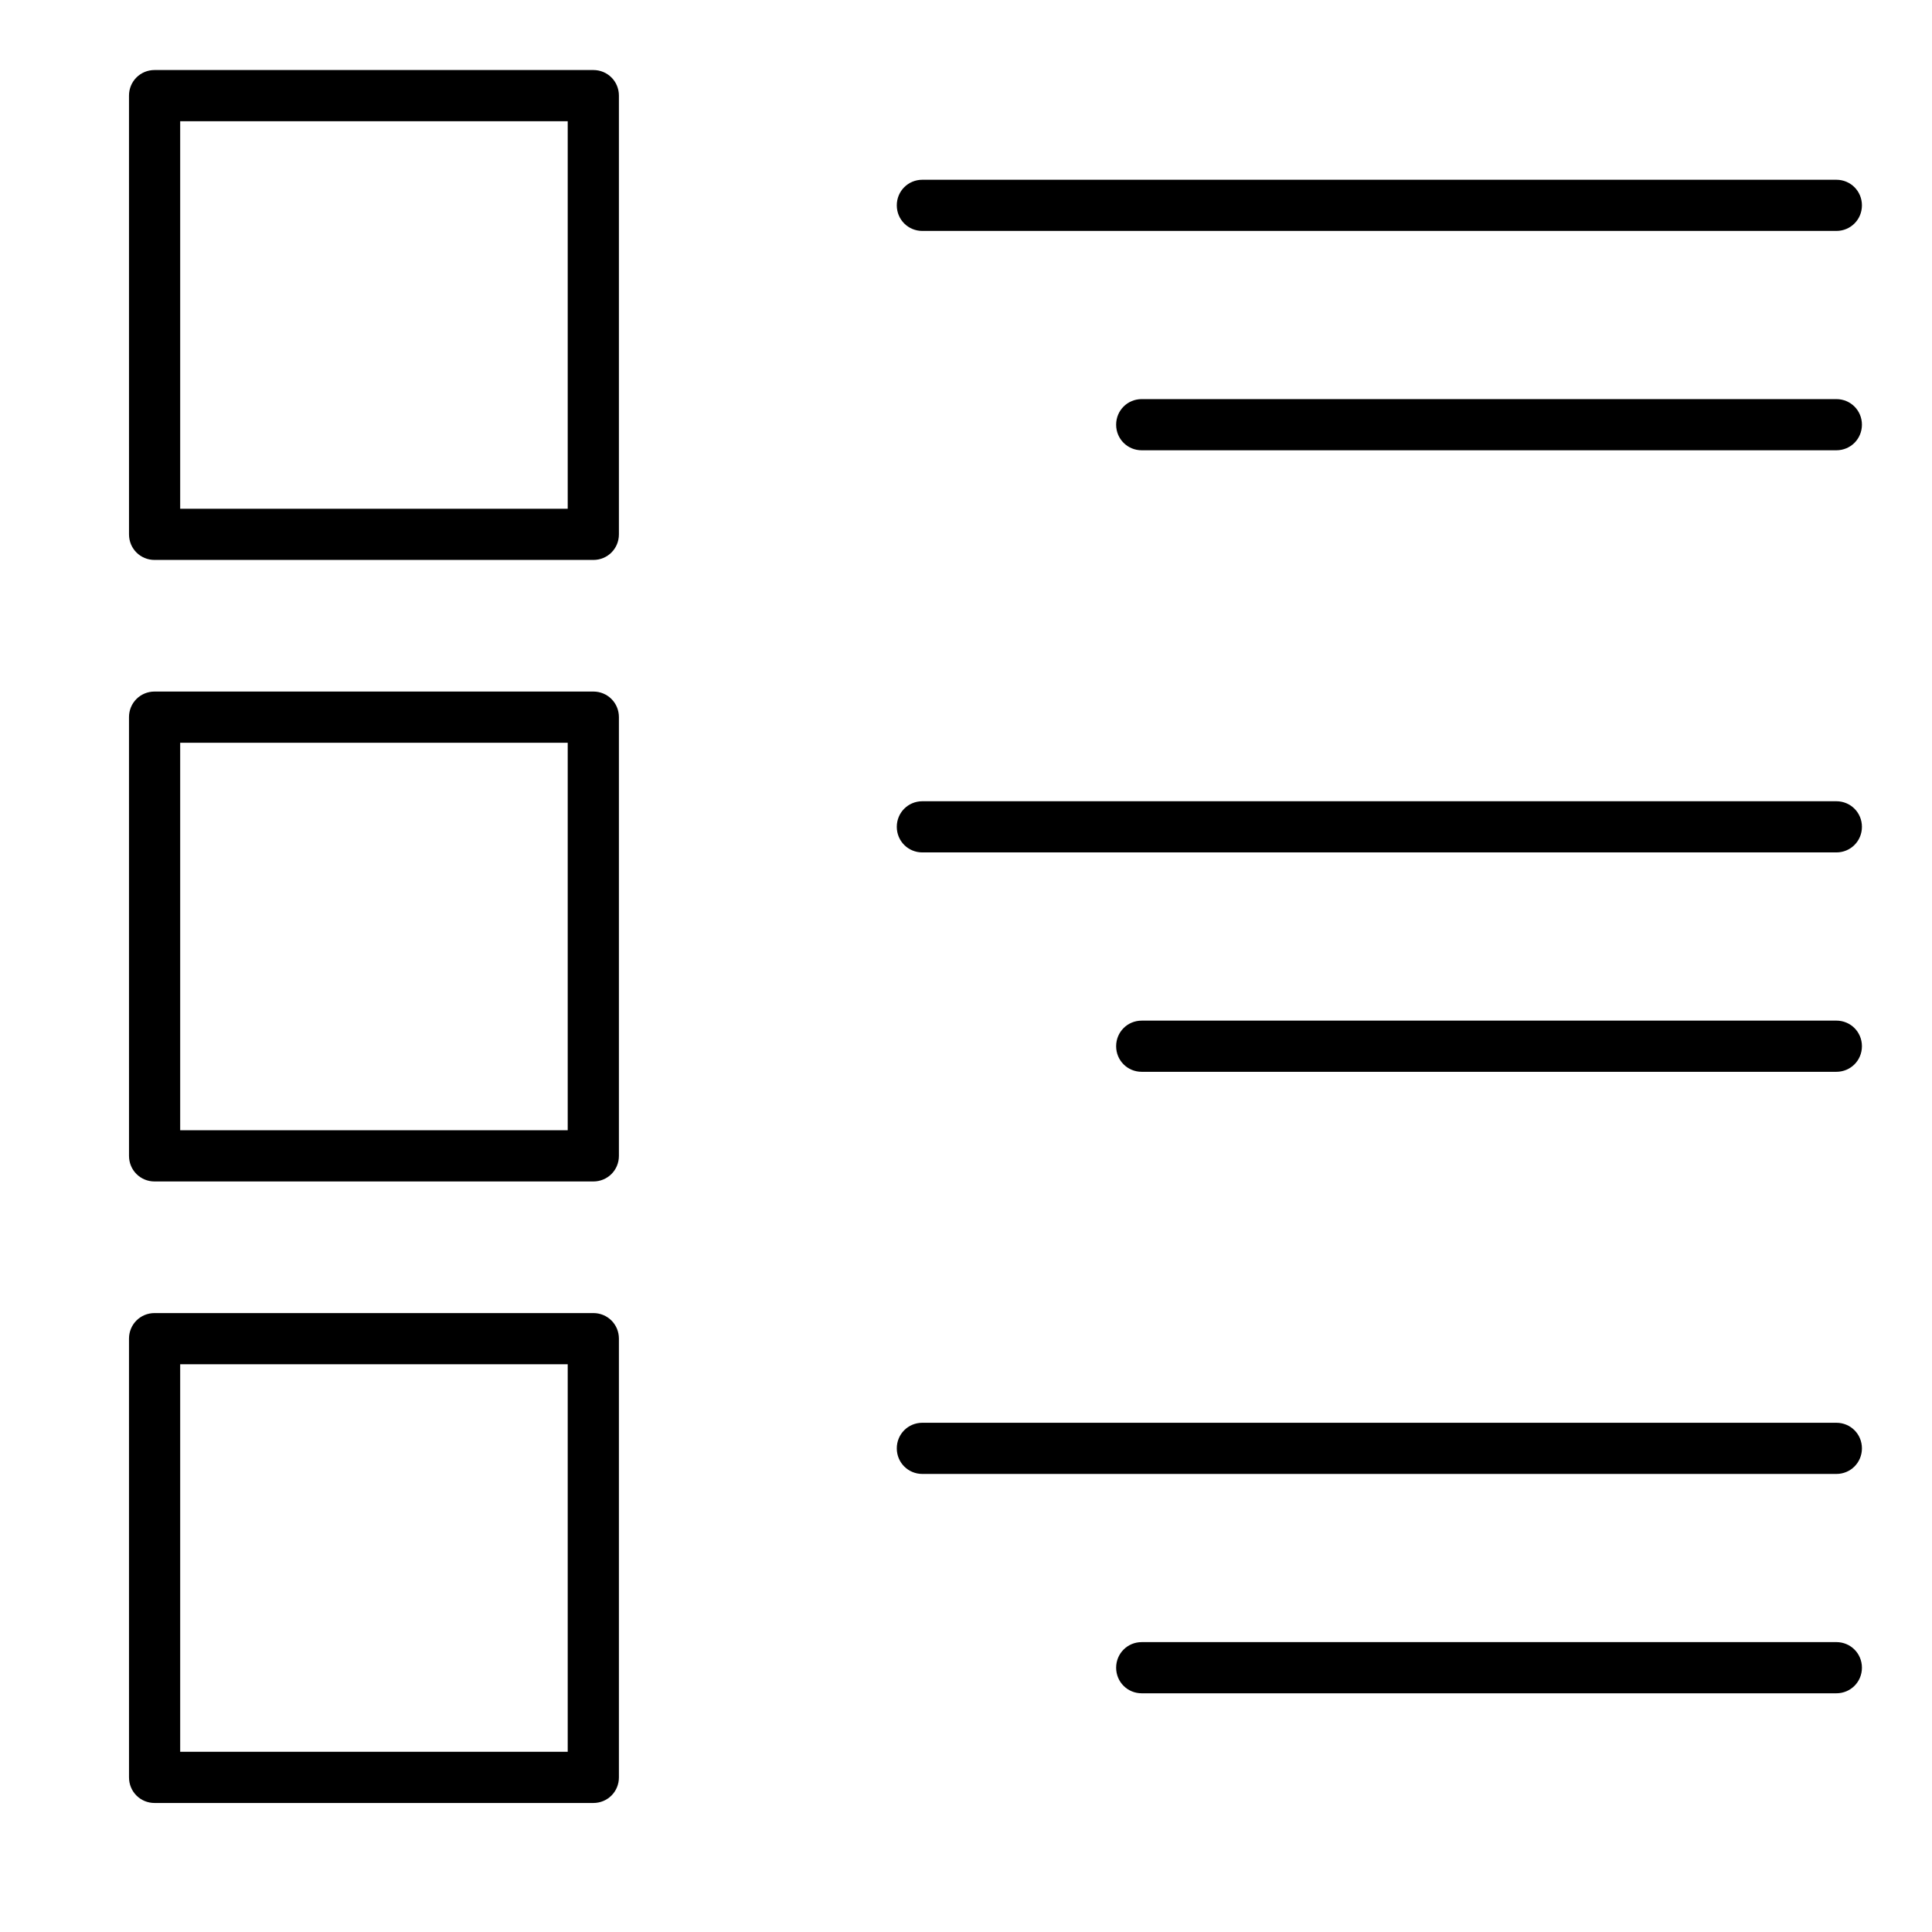
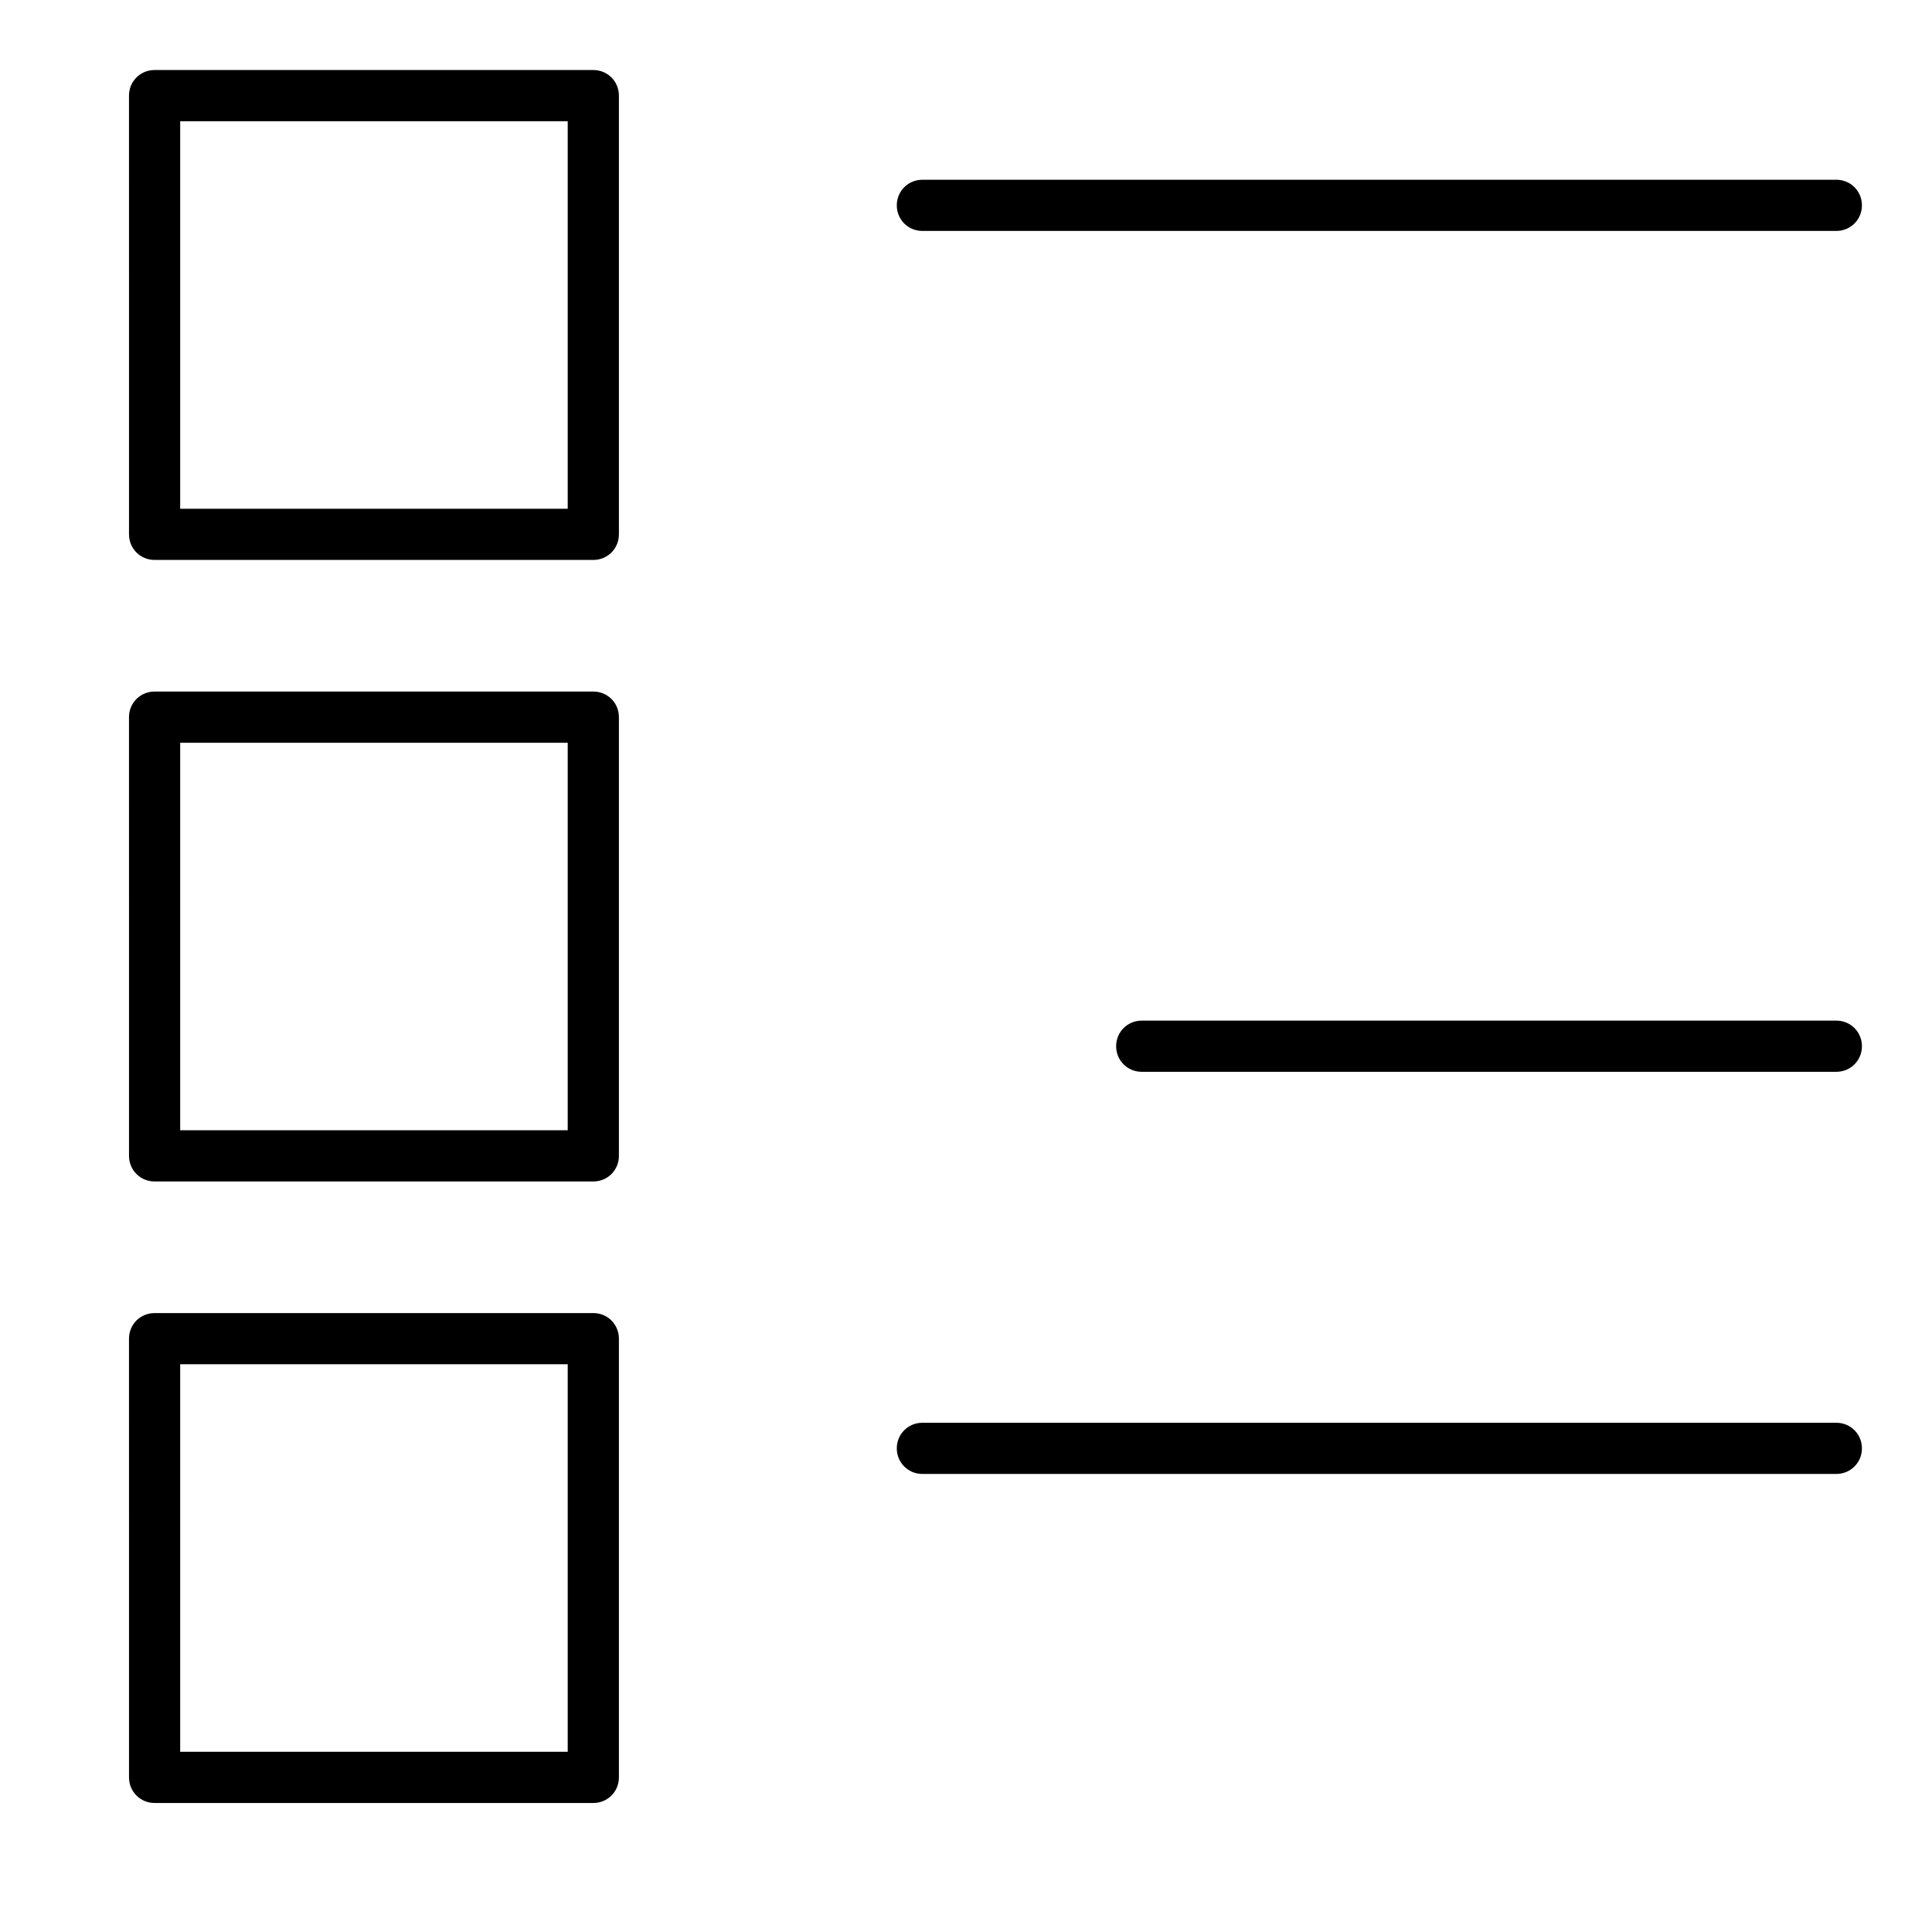
<svg xmlns="http://www.w3.org/2000/svg" fill="#000000" width="800px" height="800px" version="1.1" viewBox="144 144 512 512">
  <g>
    <path d="m301.23 292.39h-116.26c-3.777 0-6.781-3.004-6.781-6.781l-0.004-116.27c0-3.777 3.004-6.781 6.781-6.781h116.27c3.777 0 6.781 3.004 6.781 6.781v116.27c0 3.777-3 6.781-6.781 6.781zm-109.48-13.566h102.7v-102.7h-102.7z" />
    <path d="m301.23 457.1h-116.26c-3.777 0-6.781-3.004-6.781-6.781l-0.004-116.27c0-3.777 3.004-6.781 6.781-6.781h116.27c3.777 0 6.781 3.004 6.781 6.781v116.27c0 3.777-3 6.781-6.781 6.781zm-109.48-13.566h102.7v-102.7h-102.7z" />
    <path d="m301.23 621.81h-116.26c-3.777 0-6.781-3.004-6.781-6.781l-0.004-116.27c0-3.777 3.004-6.781 6.781-6.781h116.27c3.777 0 6.781 3.004 6.781 6.781v116.27c0 3.777-3 6.781-6.781 6.781zm-109.48-13.566h102.7v-102.7h-102.7z" />
    <path d="m630.65 205.2h-242.21c-3.777 0-6.781-3.004-6.781-6.781 0-3.777 3.004-6.781 6.781-6.781h242.21c3.777 0 6.781 3.004 6.781 6.781 0 3.777-3.004 6.781-6.781 6.781z" />
-     <path d="m630.65 263.33h-184.08c-3.777 0-6.781-3.004-6.781-6.781s3.004-6.781 6.781-6.781h184.08c3.777 0 6.781 3.004 6.781 6.781s-3.004 6.781-6.781 6.781z" />
-     <path d="m630.65 369.9h-242.21c-3.777 0-6.781-3.004-6.781-6.781s3.004-6.781 6.781-6.781h242.21c3.777 0 6.781 3.004 6.781 6.781s-3.004 6.781-6.781 6.781z" />
    <path d="m630.65 428.04h-184.08c-3.777 0-6.781-3.004-6.781-6.781s3.004-6.781 6.781-6.781l184.08-0.004c3.777 0 6.781 3.004 6.781 6.781 0 3.781-3.004 6.785-6.781 6.785z" />
    <path d="m630.65 534.61h-242.21c-3.777 0-6.781-3.004-6.781-6.781s3.004-6.781 6.781-6.781h242.21c3.777 0 6.781 3.004 6.781 6.781s-3.004 6.781-6.781 6.781z" />
-     <path d="m630.65 592.74h-184.08c-3.777 0-6.781-3.004-6.781-6.781 0-3.777 3.004-6.781 6.781-6.781l184.08-0.004c3.777 0 6.781 3.004 6.781 6.781 0 3.781-3.004 6.785-6.781 6.785z" />
  </g>
</svg>